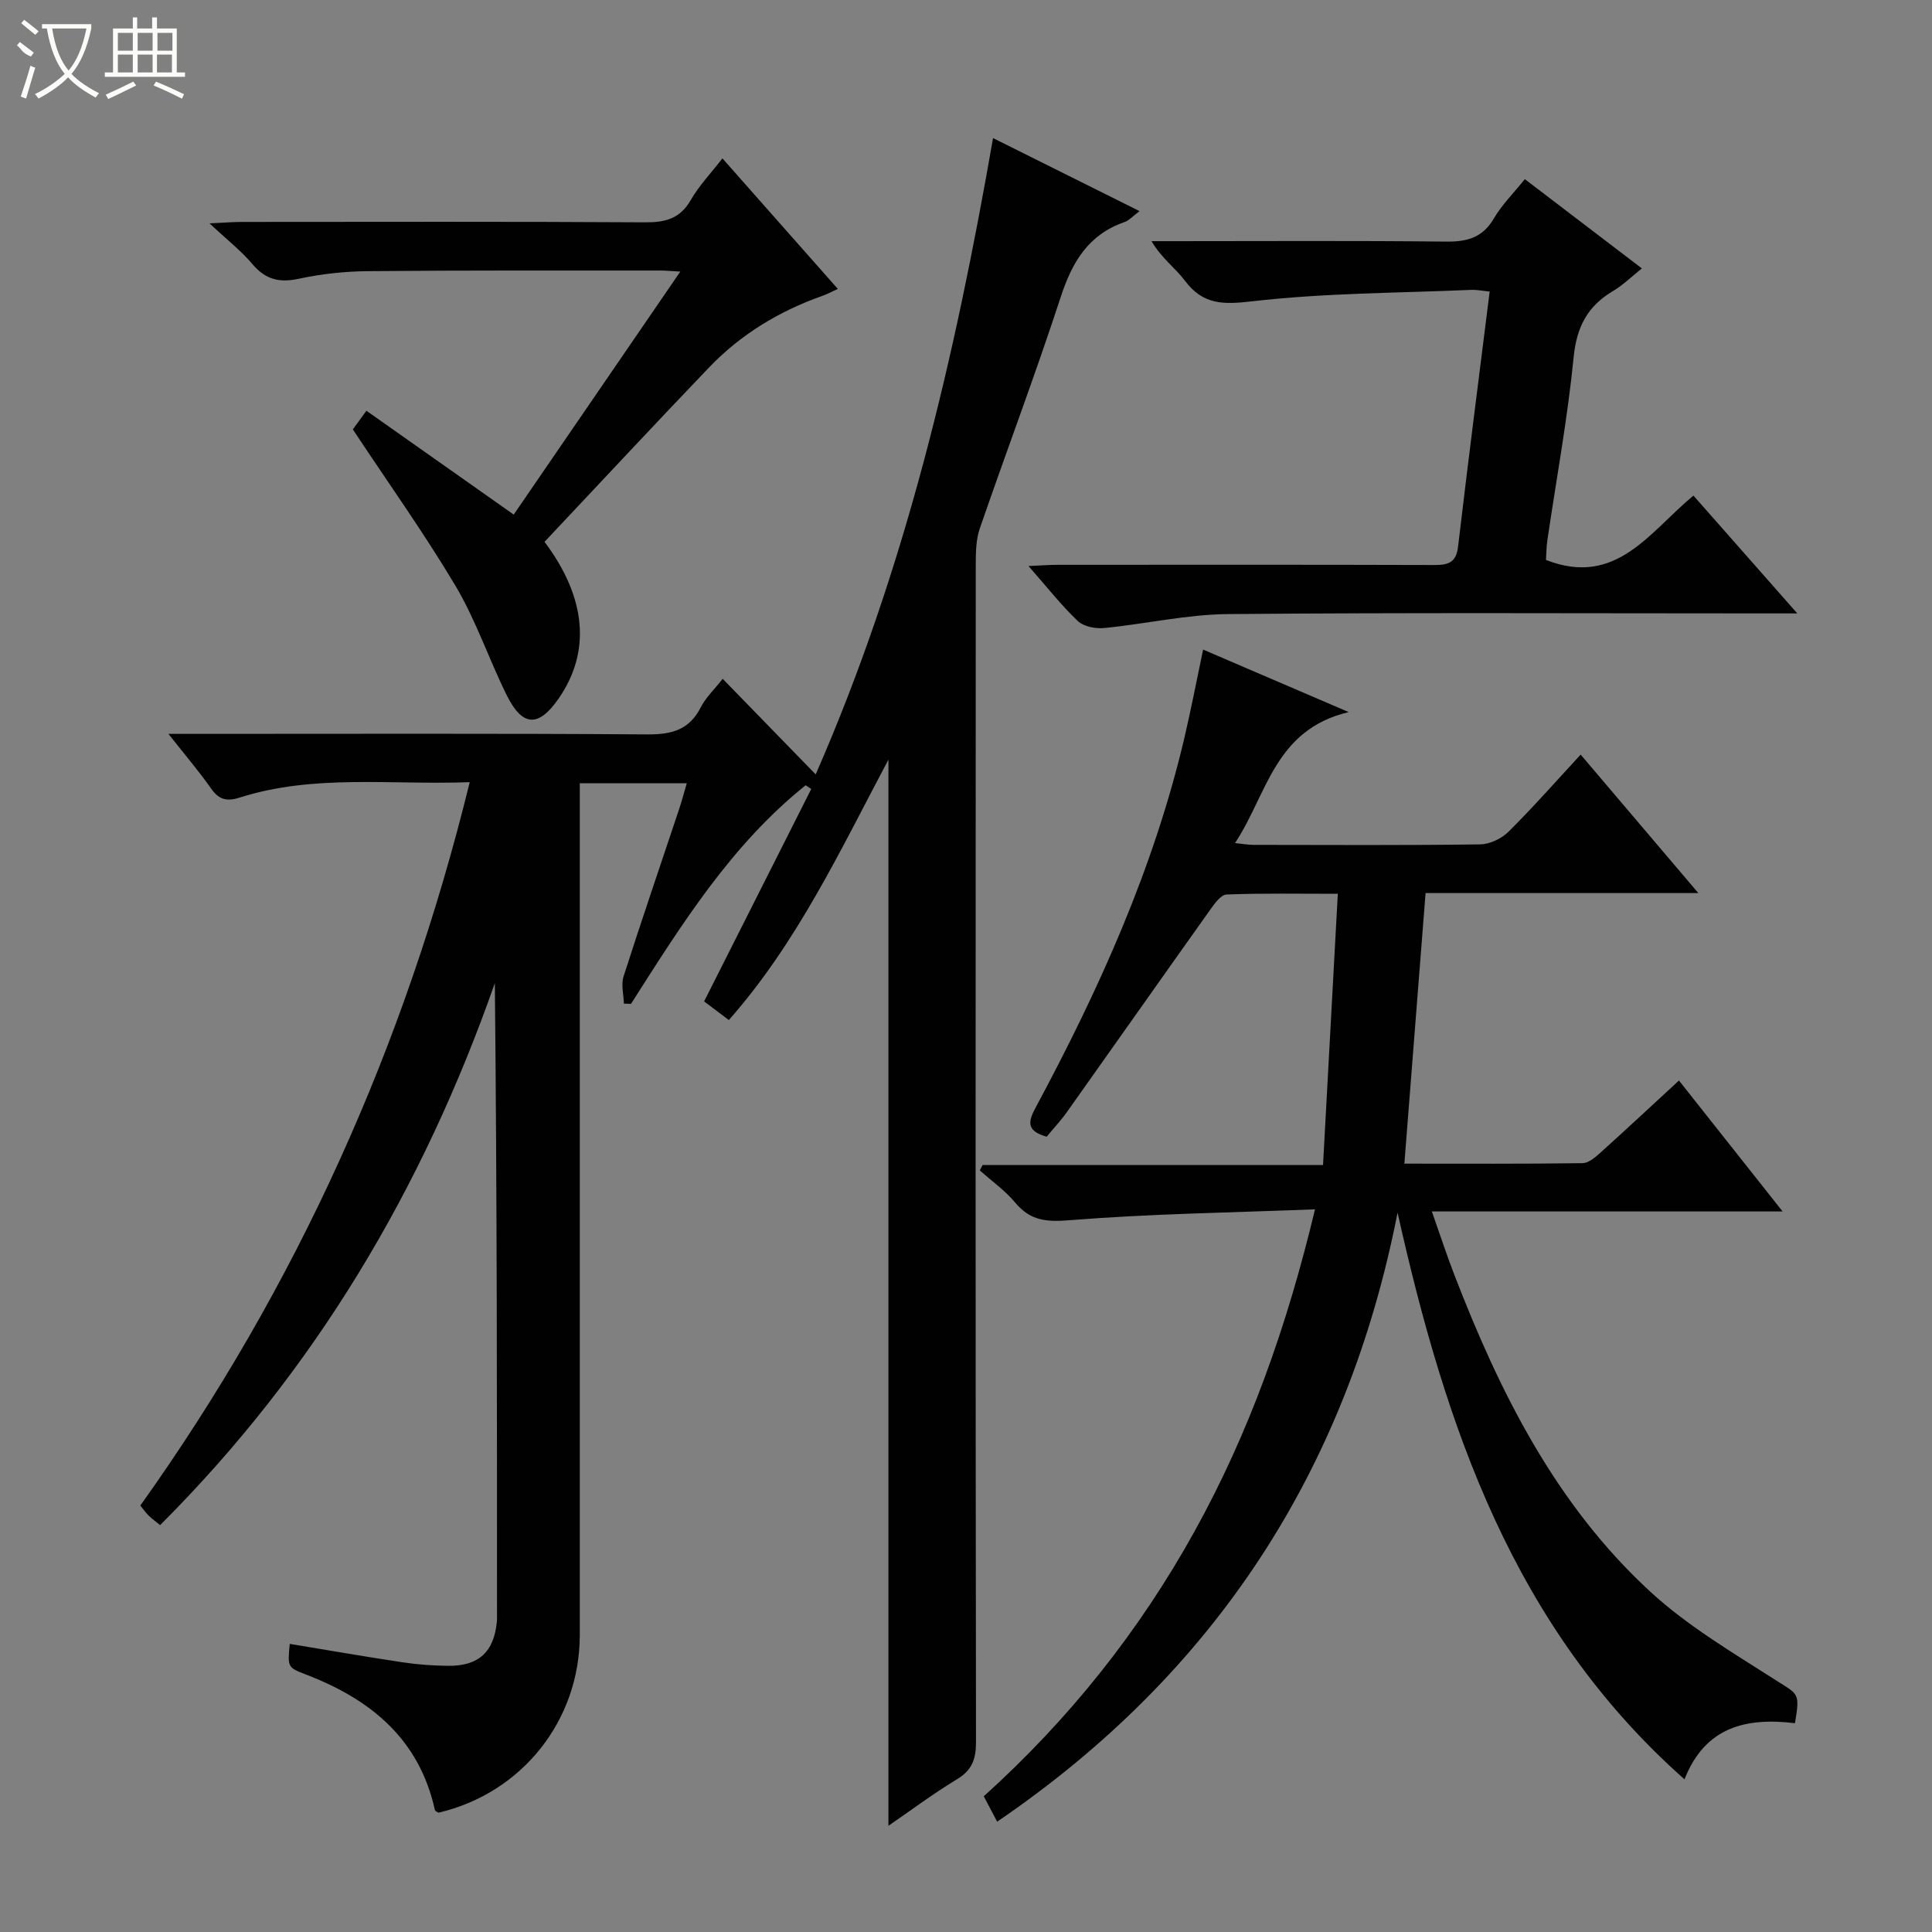
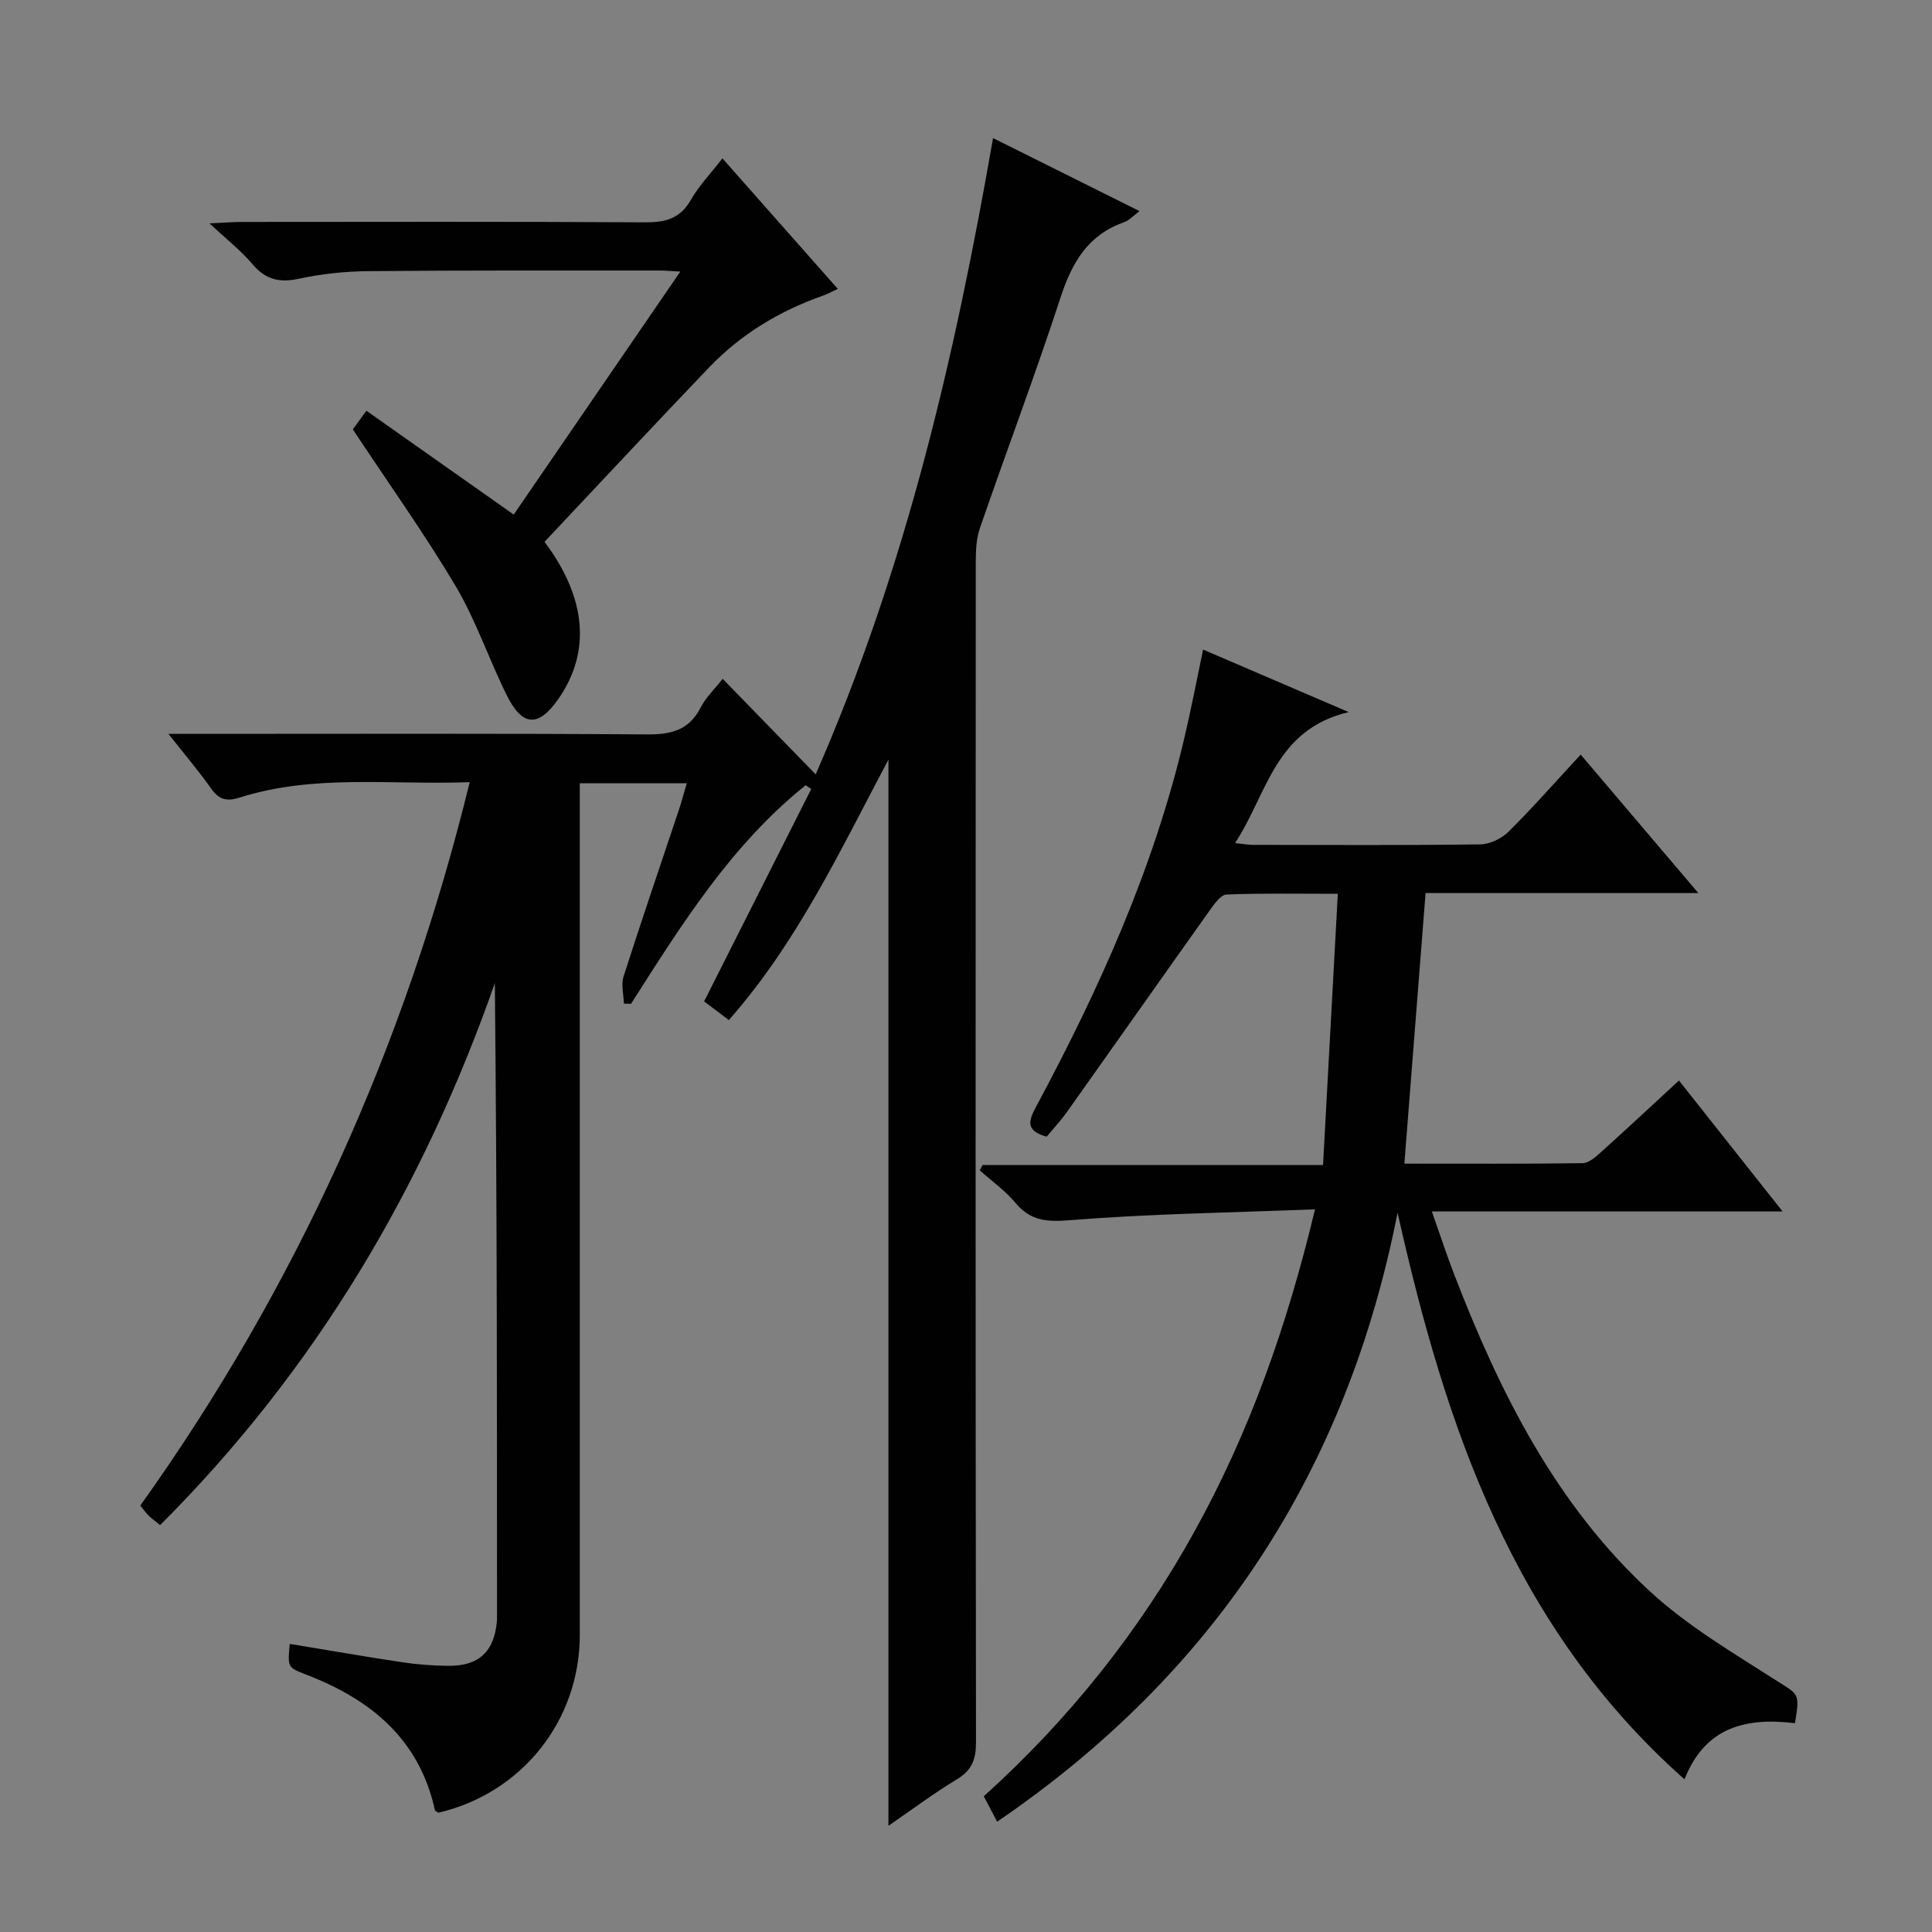
<svg xmlns="http://www.w3.org/2000/svg" enable-background="new 0 0 400 400" viewBox="0 0 400 400">
  <rect x="0" y="0" width="400" height="400" fill="#808080" stroke="none" />
  <g fill="#010102">
    <path d="m97.25 161.94c-16.32.61-32.2-1.72-47.63 3.19-2.57.82-4.25.5-5.88-1.82-2.54-3.63-5.43-7-8.87-11.37h6.25c31 0 61.99-.11 92.98.11 4.98.03 8.61-.94 10.98-5.6 1.03-2.03 2.8-3.68 4.54-5.91 6.3 6.48 12.43 12.77 19.26 19.79 18.66-42.64 28.85-86.57 36.72-131.74 9.98 4.98 19.85 9.9 30.33 15.12-1.41 1.05-2.18 1.95-3.15 2.28-7.44 2.59-10.79 8.24-13.15 15.45-5.26 16.09-11.25 31.95-16.77 47.96-.79 2.28-.83 4.89-.84 7.35-.04 81.32-.06 162.64.05 243.96 0 3.54-.83 5.79-3.94 7.67-4.94 2.99-9.58 6.47-14.19 9.63 0-73.53 0-146.81 0-220.74-9.98 18.81-18.9 37.89-33.04 53.92-1.87-1.41-3.42-2.58-5.12-3.86 7.43-14.73 14.8-29.36 22.18-43.98-.39-.26-.77-.51-1.16-.77-15.4 12.33-25.7 28.85-36.16 45.26-.49-.02-.98-.03-1.47-.05-.05-1.88-.61-3.93-.07-5.62 3.7-11.56 7.64-23.05 11.48-34.57.57-1.7 1.02-3.44 1.61-5.44-7.46 0-14.43 0-22.15 0v5.86 170.47c0 17.73-11.98 32.78-29.27 36.81-.26-.18-.68-.32-.73-.55-3.23-14.68-13.27-22.89-26.58-28.01-3.94-1.51-3.93-1.55-3.47-6.39 7.79 1.28 15.56 2.64 23.35 3.81 3.11.47 6.28.7 9.43.73 6.35.07 9.52-2.9 10.1-9.15.03-.33.03-.67.03-1 0-43.65 0-87.31-.45-131.19-14.86 42.43-37.2 80.15-69.3 112.21-.92-.76-1.7-1.32-2.38-1.98-.58-.56-1.04-1.24-1.72-2.07 32.4-45.4 54.82-95.2 68.2-149.77z" />
    <path d="m216.7 235.34c-4.44-1.24-3.74-3.31-2.23-6.13 13.07-24.35 24.4-49.42 30.75-76.47 1.39-5.91 2.53-11.89 3.87-18.25 9.79 4.2 19.06 8.18 30.14 12.94-15.38 3.66-16.82 16.95-23.53 27.12 1.68.17 2.73.37 3.77.37 15.66.02 31.32.11 46.98-.1 2-.03 4.44-1.19 5.88-2.63 5.05-5.01 9.76-10.37 14.93-15.96 8.05 9.47 15.85 18.65 24.36 28.67-19.38 0-37.73 0-56.47 0-1.47 18.83-2.91 37.12-4.39 56.02 12.69 0 24.8.07 36.91-.1 1.25-.02 2.64-1.24 3.7-2.19 5.32-4.79 10.55-9.67 16.24-14.92 7.02 8.87 13.95 17.62 21.46 27.11-24.53 0-48.08 0-72.62 0 1.7 4.81 3.05 8.97 4.63 13.05 9.41 24.42 21.03 47.65 40.56 65.64 7.73 7.12 17.04 12.61 25.96 18.32 4.76 3.05 5.09 2.55 4.03 8.94-10-1.21-18.58.67-22.87 11.62-35.51-31.45-49.51-73.14-59.41-117.32-10.45 53.33-37.82 95.37-82.9 126.09-.95-1.81-1.78-3.39-2.77-5.26 17.6-15.88 32.14-34.09 43.6-54.78 11.44-20.65 19.2-42.61 24.98-66.74-17.37.68-34.12.92-50.79 2.25-4.85.39-8.14.12-11.27-3.63-2.1-2.52-4.87-4.47-7.34-6.68.19-.37.38-.75.57-1.12h70.49c1.02-18.8 2.02-37.11 3.06-56.15-8.21 0-15.64-.14-23.04.15-1.18.05-2.48 1.89-3.38 3.15-9.94 13.96-19.79 27.98-29.71 41.95-1.23 1.73-2.72 3.31-4.15 5.04z" />
-     <path d="m350.61 102.61c7.02 7.96 13.89 15.75 21.5 24.39-2.92 0-4.69 0-6.45 0-37.15 0-74.3-.19-111.45.14-8.55.08-17.08 2.06-25.64 2.89-1.78.17-4.22-.31-5.43-1.46-3.44-3.28-6.41-7.07-10.2-11.38 2.56-.11 4.29-.25 6.02-.25 25.99-.01 51.98-.04 77.96.04 2.89.01 4.57-.45 4.96-3.83 2.05-17.48 4.31-34.93 6.54-52.79-1.43-.13-2.68-.4-3.92-.34-15.09.65-30.26.63-45.23 2.36-6.04.7-10.19.75-13.96-4.28-1.96-2.62-4.8-4.59-6.9-8.17h4.49c18.82 0 37.65-.12 56.47.09 4.37.05 7.57-.79 9.91-4.78 1.66-2.84 4.08-5.23 6.42-8.15 8.01 6.1 15.92 12.14 24.23 18.48-2.13 1.7-3.9 3.46-5.98 4.69-5.27 3.12-7.52 7.42-8.14 13.67-1.26 12.71-3.59 25.31-5.45 37.96-.21 1.46-.21 2.95-.28 4.04 14.58 5.71 21.47-5.87 30.53-13.32z" />
    <path d="m73.05 88.9c.58-.79 1.43-1.97 2.81-3.86 10.22 7.2 20.21 14.25 30.5 21.5 11.24-16.39 22.66-33.05 34.49-50.31-1.96-.11-3.06-.22-4.15-.22-20.16.01-40.32-.06-60.48.13-4.79.04-9.66.56-14.34 1.57-4.05.88-6.91.17-9.61-3.02-2.32-2.75-5.22-5.01-8.9-8.45 3.25-.15 4.99-.29 6.72-.29 27.83-.01 55.65-.09 83.48.08 4.2.03 7.23-.76 9.45-4.62 1.72-3 4.19-5.56 6.55-8.62 7.93 8.97 15.73 17.79 23.89 27.02-1.32.6-2.25 1.12-3.24 1.46-8.94 3.16-16.87 7.97-23.42 14.81-11.48 11.99-22.79 24.14-34.06 36.1 8.76 11.68 9.58 22.84 2.91 32.46-4.16 6-7.5 5.87-10.78-.79-3.67-7.43-6.34-15.43-10.54-22.52-6.54-10.98-14-21.42-21.28-32.43z" />
  </g>
-   <path d="m6.4 11.7c-2-.8-1.9-1.6-2.9-2.3l.6-.7c.9.7 1.9 1.4 2.9 2.2zm-2.1 8.3c.7-2.1 1.4-4.2 2-6.4.2.1.6.3 1 .4-.7 2.3-1.3 4.4-1.9 6.4zm3-12.8c-1.1-.9-2.1-1.7-2.9-2.4l.6-.7c1 .8 2 1.5 3 2.4zm1.4-1.3v-.9h10.2v.9c-.9 4.2-2.3 7.3-4.1 9.4 1.3 1.4 3.2 2.7 5.7 4-.2.2-.4.5-.7.9-2.5-1.4-4.4-2.7-5.7-4.2-1.4 1.5-3.5 3-6.1 4.4 0 0 0 0-.1-.1-.3-.4-.5-.7-.7-.8 2.7-1.3 4.7-2.8 6.2-4.2-1.8-2.2-3-5.3-3.7-9.4zm9.2 0h-7.1c.6 3.8 1.7 6.7 3.4 8.7 1.7-2 2.9-4.8 3.7-8.7z" fill="#fbfcfa" />
-   <path d="m31.6 3.6h.9v2.3h4.1v9.1h1.7v.9h-16.6v-.9h1.7v-9.1h4.1v-2.3h.9v2.3h3.1v-2.3zm-4 13.3.6.8c-1.9.9-3.8 1.9-5.8 2.8-.2-.3-.3-.6-.5-.9 2-.9 3.9-1.8 5.7-2.7zm-3.2-10.1v3.7h3.1v-3.7zm0 4.5v3.7h3.1v-3.7zm4.1-4.5v3.7h3.1v-3.7zm0 4.5v3.7h3.1v-3.7zm9.1 9.1c-2.1-1.1-4.1-2-5.8-2.7l.5-.8c2.2.9 4.1 1.8 5.8 2.6l-.4.9zm-1.9-13.6h-3.1v3.7h3.1zm-3.2 4.5v3.7h3.1v-3.7z" fill="#fbfcfa" />
</svg>